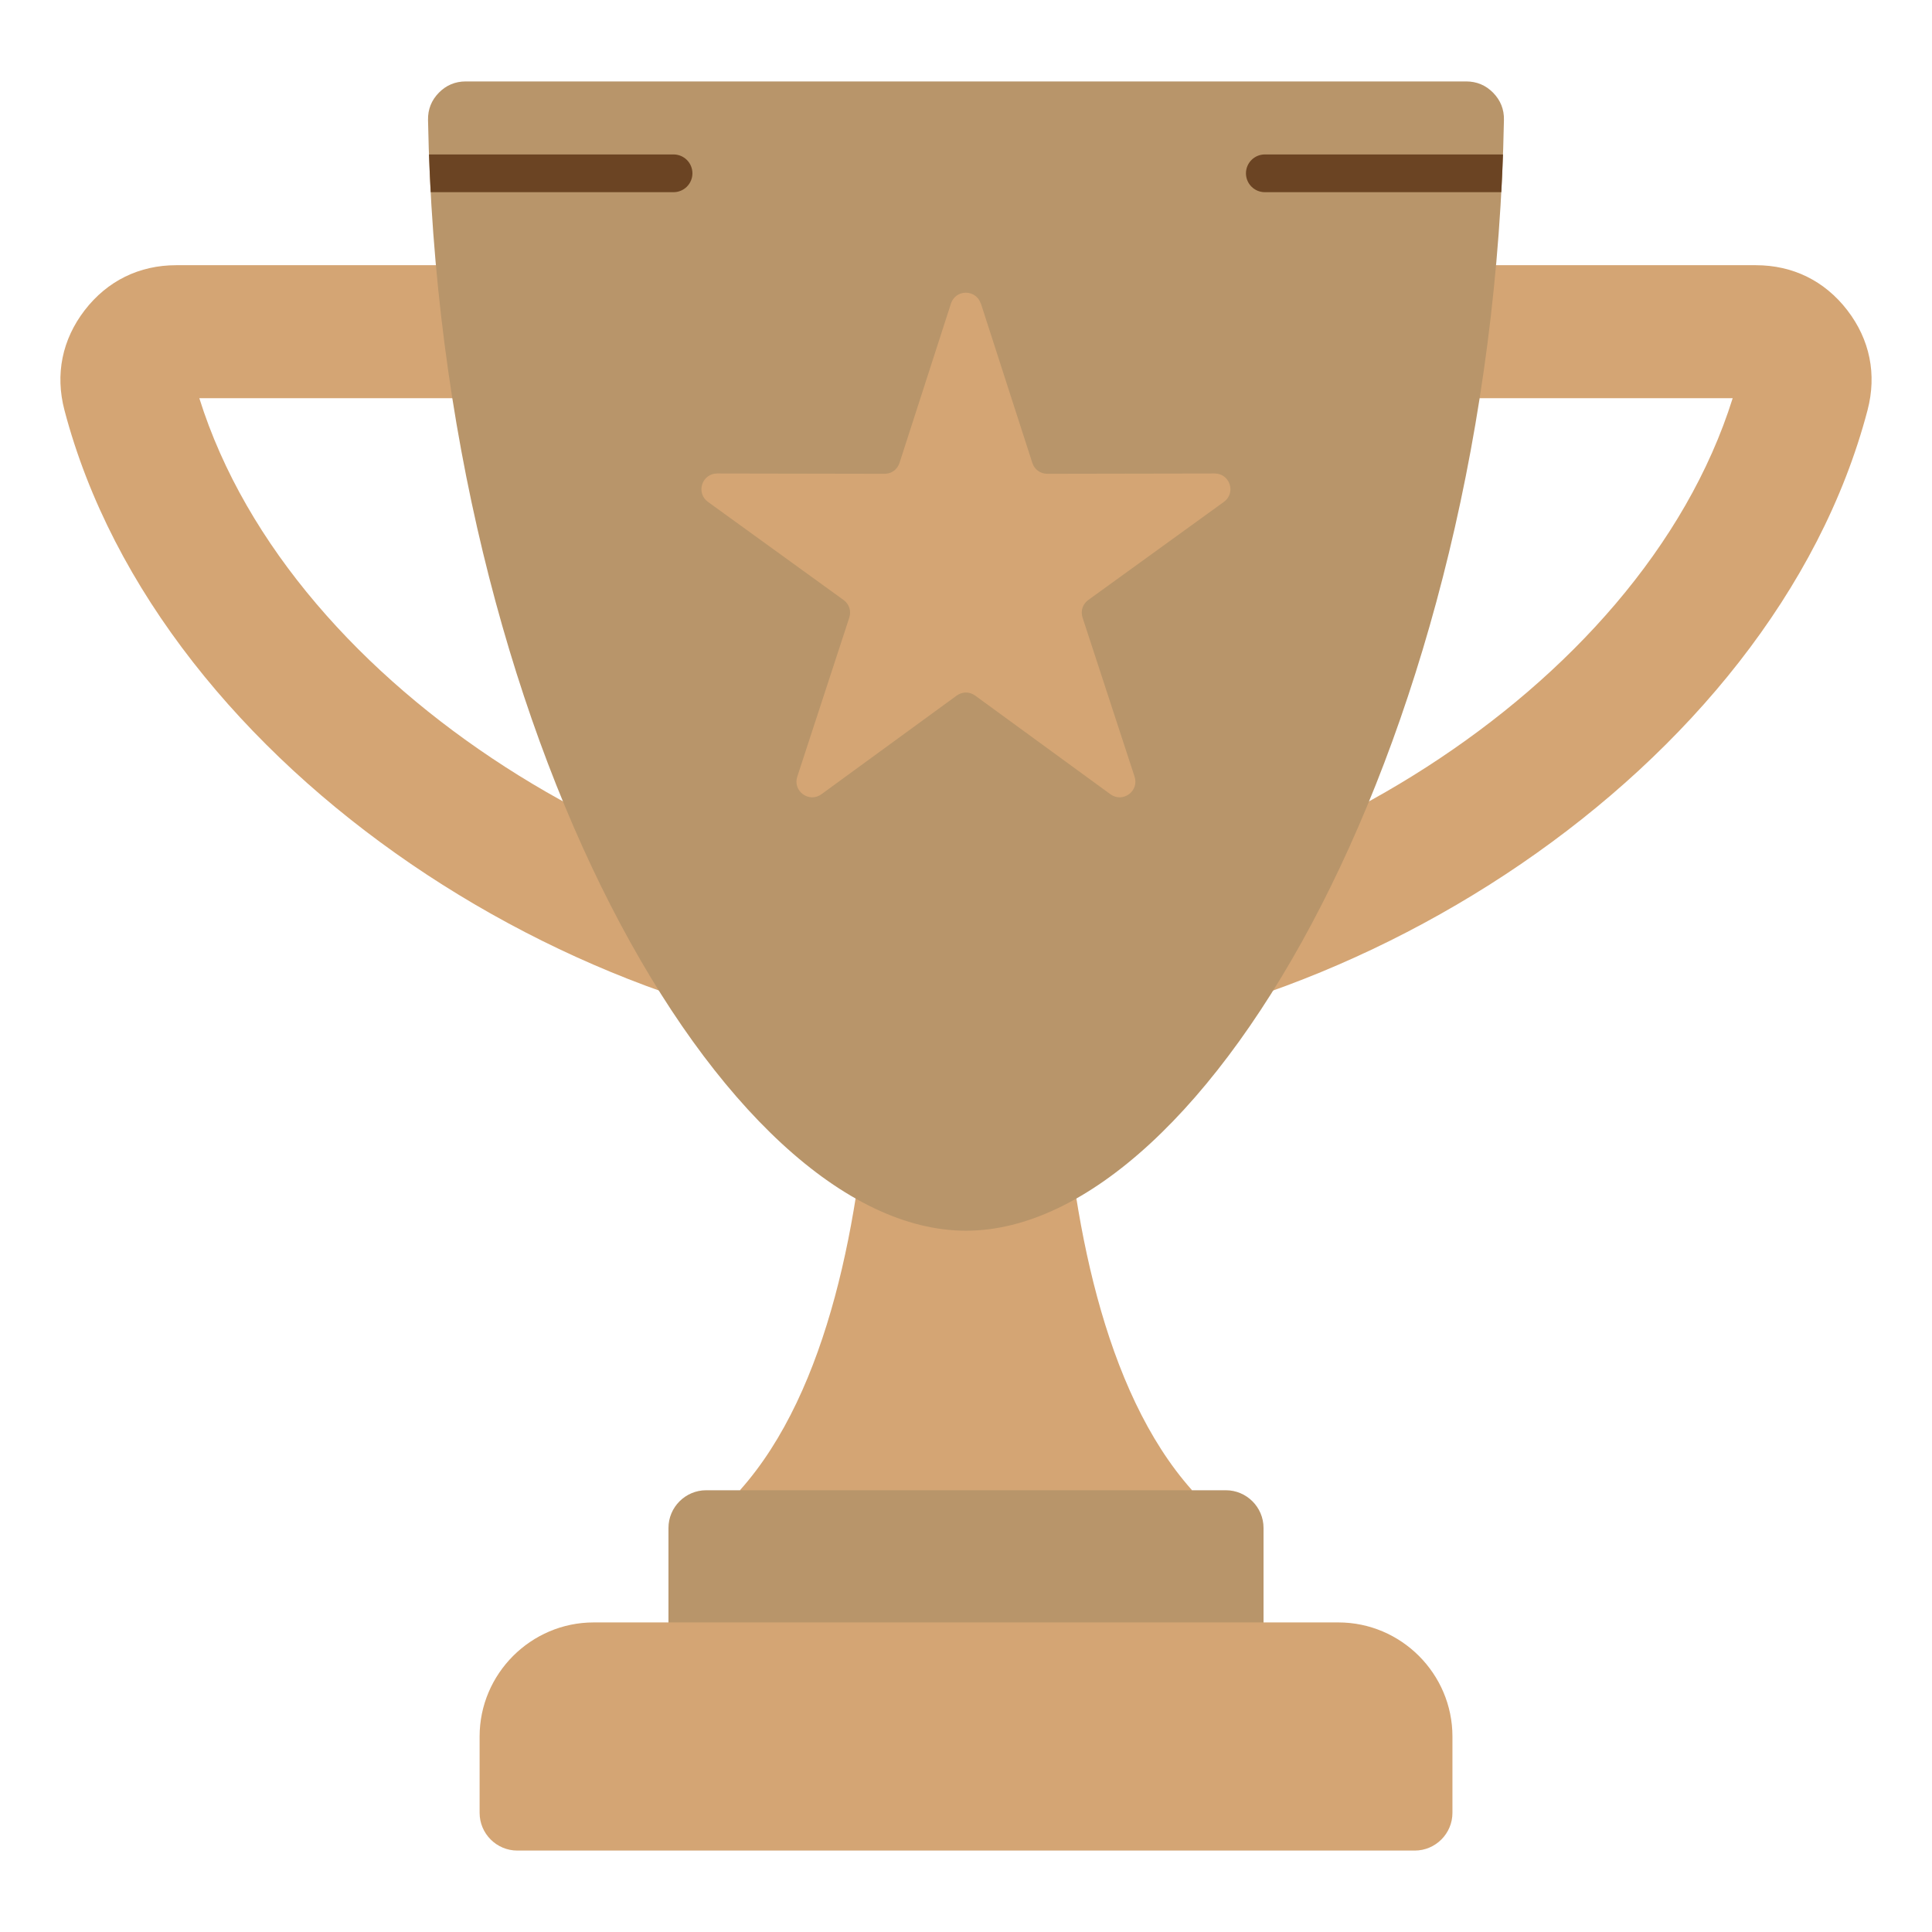
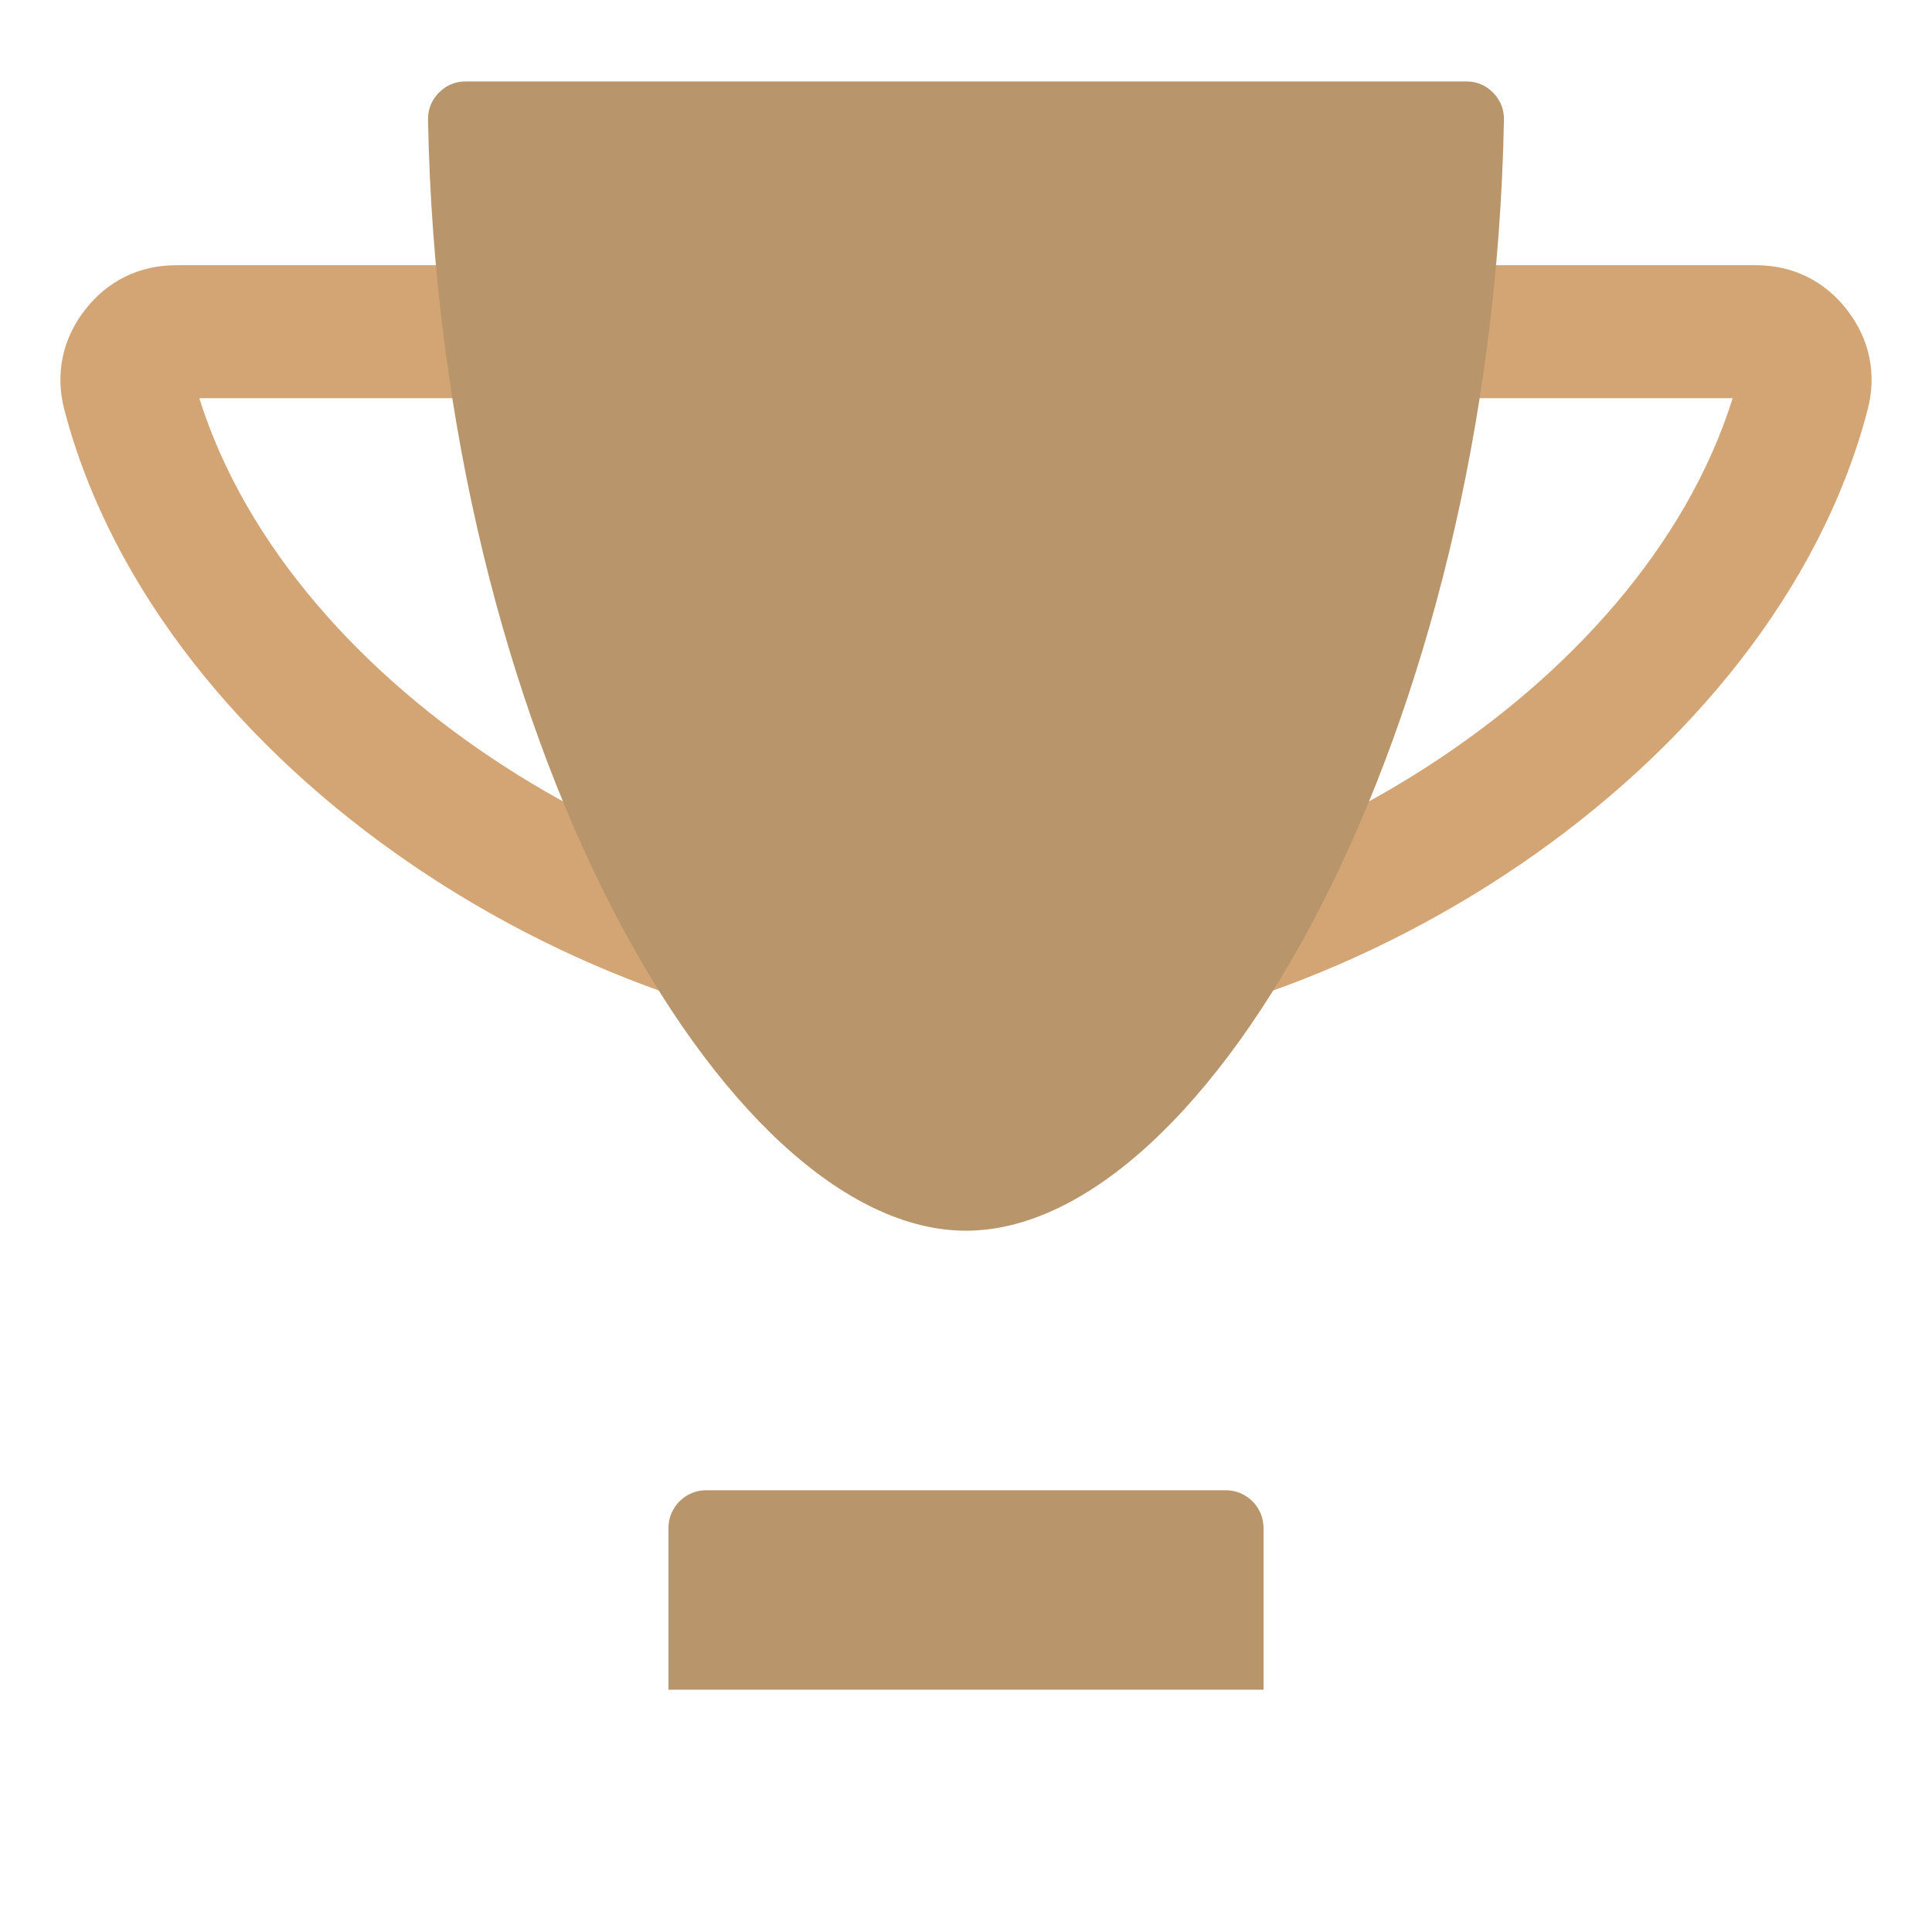
<svg xmlns="http://www.w3.org/2000/svg" id="Layer_1" data-name="Layer 1" viewBox="0 0 512 512">
  <defs>
    <style>
      .cls-1 {
        fill: #d4a574;
      }
      .cls-1, .cls-2, .cls-3 {
        fill-rule: evenodd;
      }
      .cls-2 {
        fill: #6b4423;
      }
      .cls-3 {
        fill: #b8956a;
      }
    </style>
  </defs>
-   <path class="cls-1" d="M196.09,394.93c47.21-52.86,33.5-185.24,33.5-185.24h52.82s-13.71,132.38,33.5,185.24l-59.91,34.06-59.91-34.06Z" />
  <path class="cls-1" d="M256,277.45c-98.81,0-213.76-73.03-238.92-168.75-2.49-9.49-.62-18.71,5.37-26.49,5.99-7.77,14.44-11.93,24.25-11.93h418.6c9.82,0,18.26,4.15,24.25,11.93,5.99,7.77,7.86,17,5.37,26.49-25.16,95.72-140.11,168.75-238.92,168.75h0ZM459.18,105.52H52.82c24.6,78.5,124.1,136.69,203.18,136.69s178.58-58.19,203.18-136.69Z" />
  <path class="cls-3" d="M256,326.15c-63.98,0-139.52-131.6-142.57-294.38-.05-2.79.91-5.2,2.86-7.19s4.35-3,7.14-3h265.13c2.79,0,5.19,1.01,7.14,3,1.95,1.99,2.92,4.41,2.86,7.19-3.05,162.78-78.59,294.38-142.57,294.38Z" />
-   <path class="cls-1" d="M259.95,80.45l13.63,42.23c.56,1.75,2.13,2.88,3.96,2.88l44.37-.08c1.83,0,3.39,1.13,3.96,2.87.57,1.74-.03,3.57-1.52,4.65l-35.95,26.01c-1.49,1.08-2.08,2.91-1.51,4.66l13.79,42.17c.57,1.74-.02,3.57-1.51,4.65-1.48,1.08-3.41,1.08-4.89,0l-35.85-26.15c-1.48-1.08-3.41-1.08-4.9,0l-35.85,26.15c-1.48,1.08-3.41,1.08-4.89,0-1.48-1.08-2.08-2.91-1.51-4.65l13.79-42.17c.57-1.75-.02-3.58-1.51-4.66l-35.95-26.01c-1.49-1.07-2.08-2.91-1.52-4.65.57-1.74,2.13-2.87,3.96-2.87l44.37.08c1.84,0,3.4-1.13,3.96-2.88l13.63-42.23c.56-1.75,2.12-2.88,3.95-2.88,1.83,0,3.39,1.13,3.95,2.88h0Z" />
  <path class="cls-3" d="M187.15,394.93h137.7c5.51,0,10,4.49,10,10v42.86h-157.7v-42.86c0-5.51,4.49-10,10-10Z" />
-   <path class="cls-1" d="M157.33,429.96h197.35c16.63,0,30.23,13.6,30.23,30.23v20.23c0,5.51-4.49,10-10,10h-237.81c-5.51,0-10-4.49-10-10v-20.23c0-16.62,13.6-30.23,30.23-30.23h0Z" />
-   <path class="cls-2" d="M114.14,50.93c-.18-3.32-.33-6.65-.45-10h64.81c2.76,0,5,2.24,5,5s-2.24,5-5,5h-64.36ZM398.31,40.93c-.12,3.35-.27,6.68-.45,10h-62.67c-2.76,0-5-2.24-5-5s2.24-5,5-5h63.12Z" />
</svg>